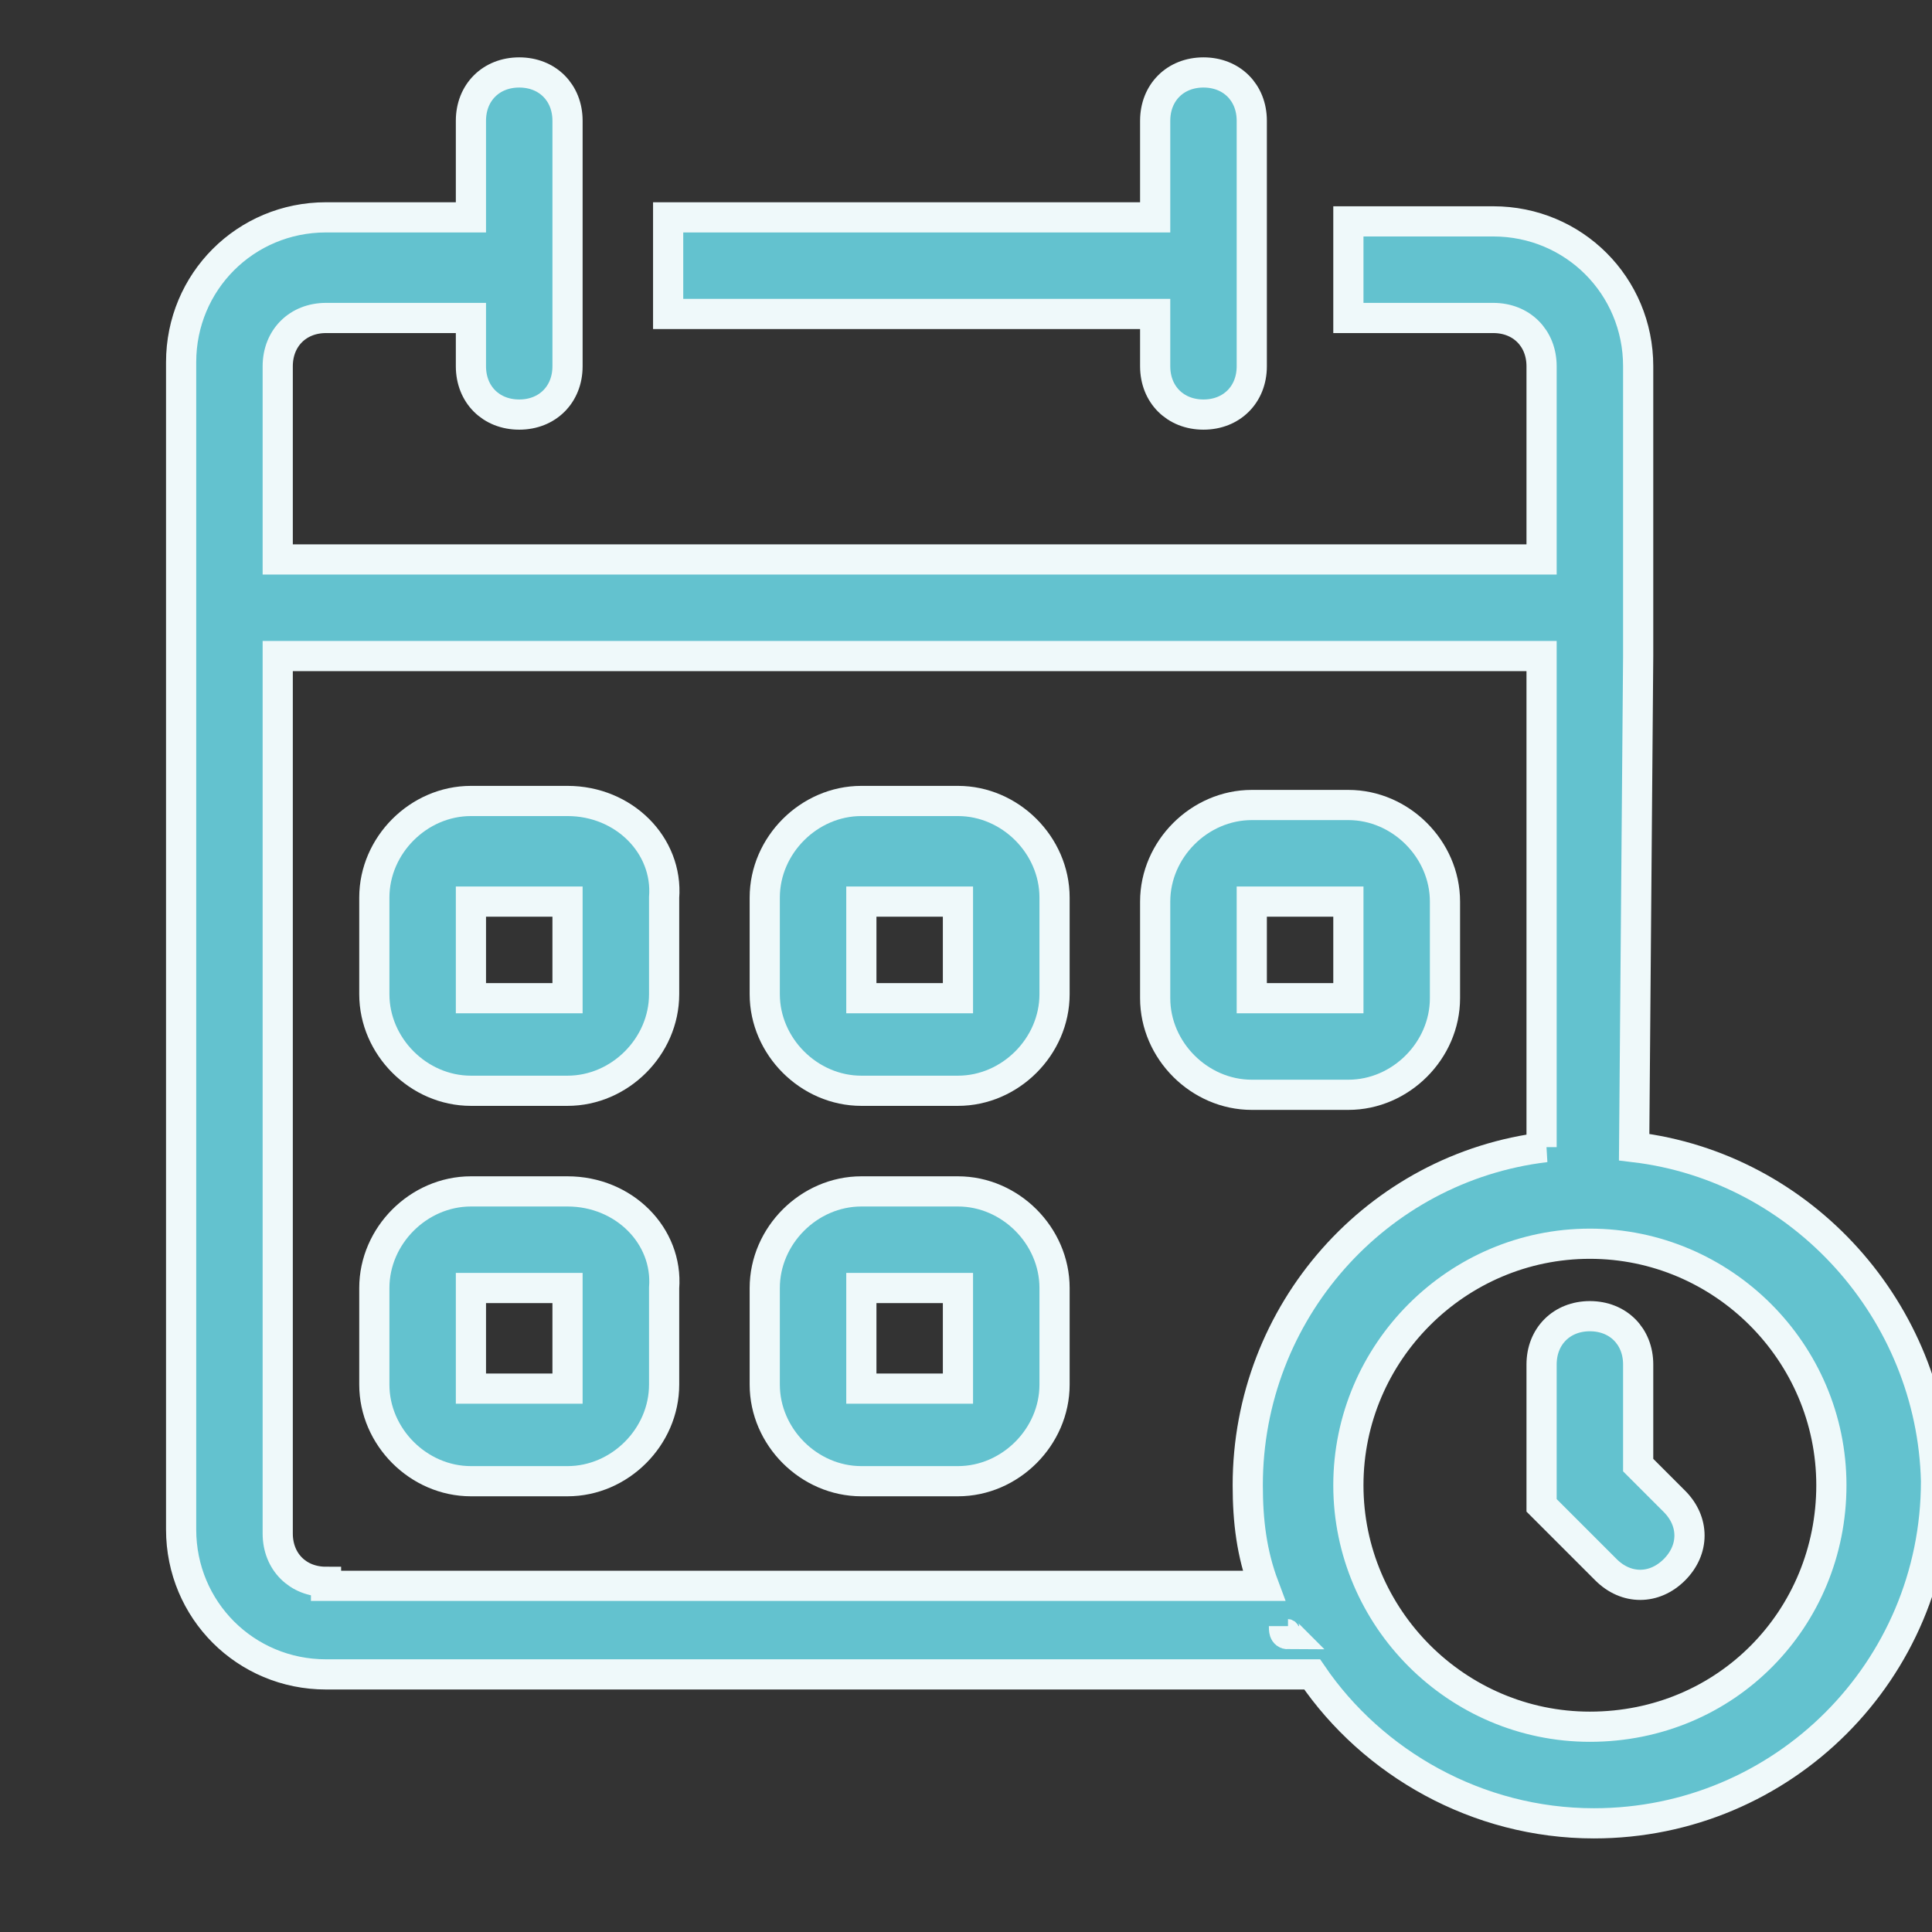
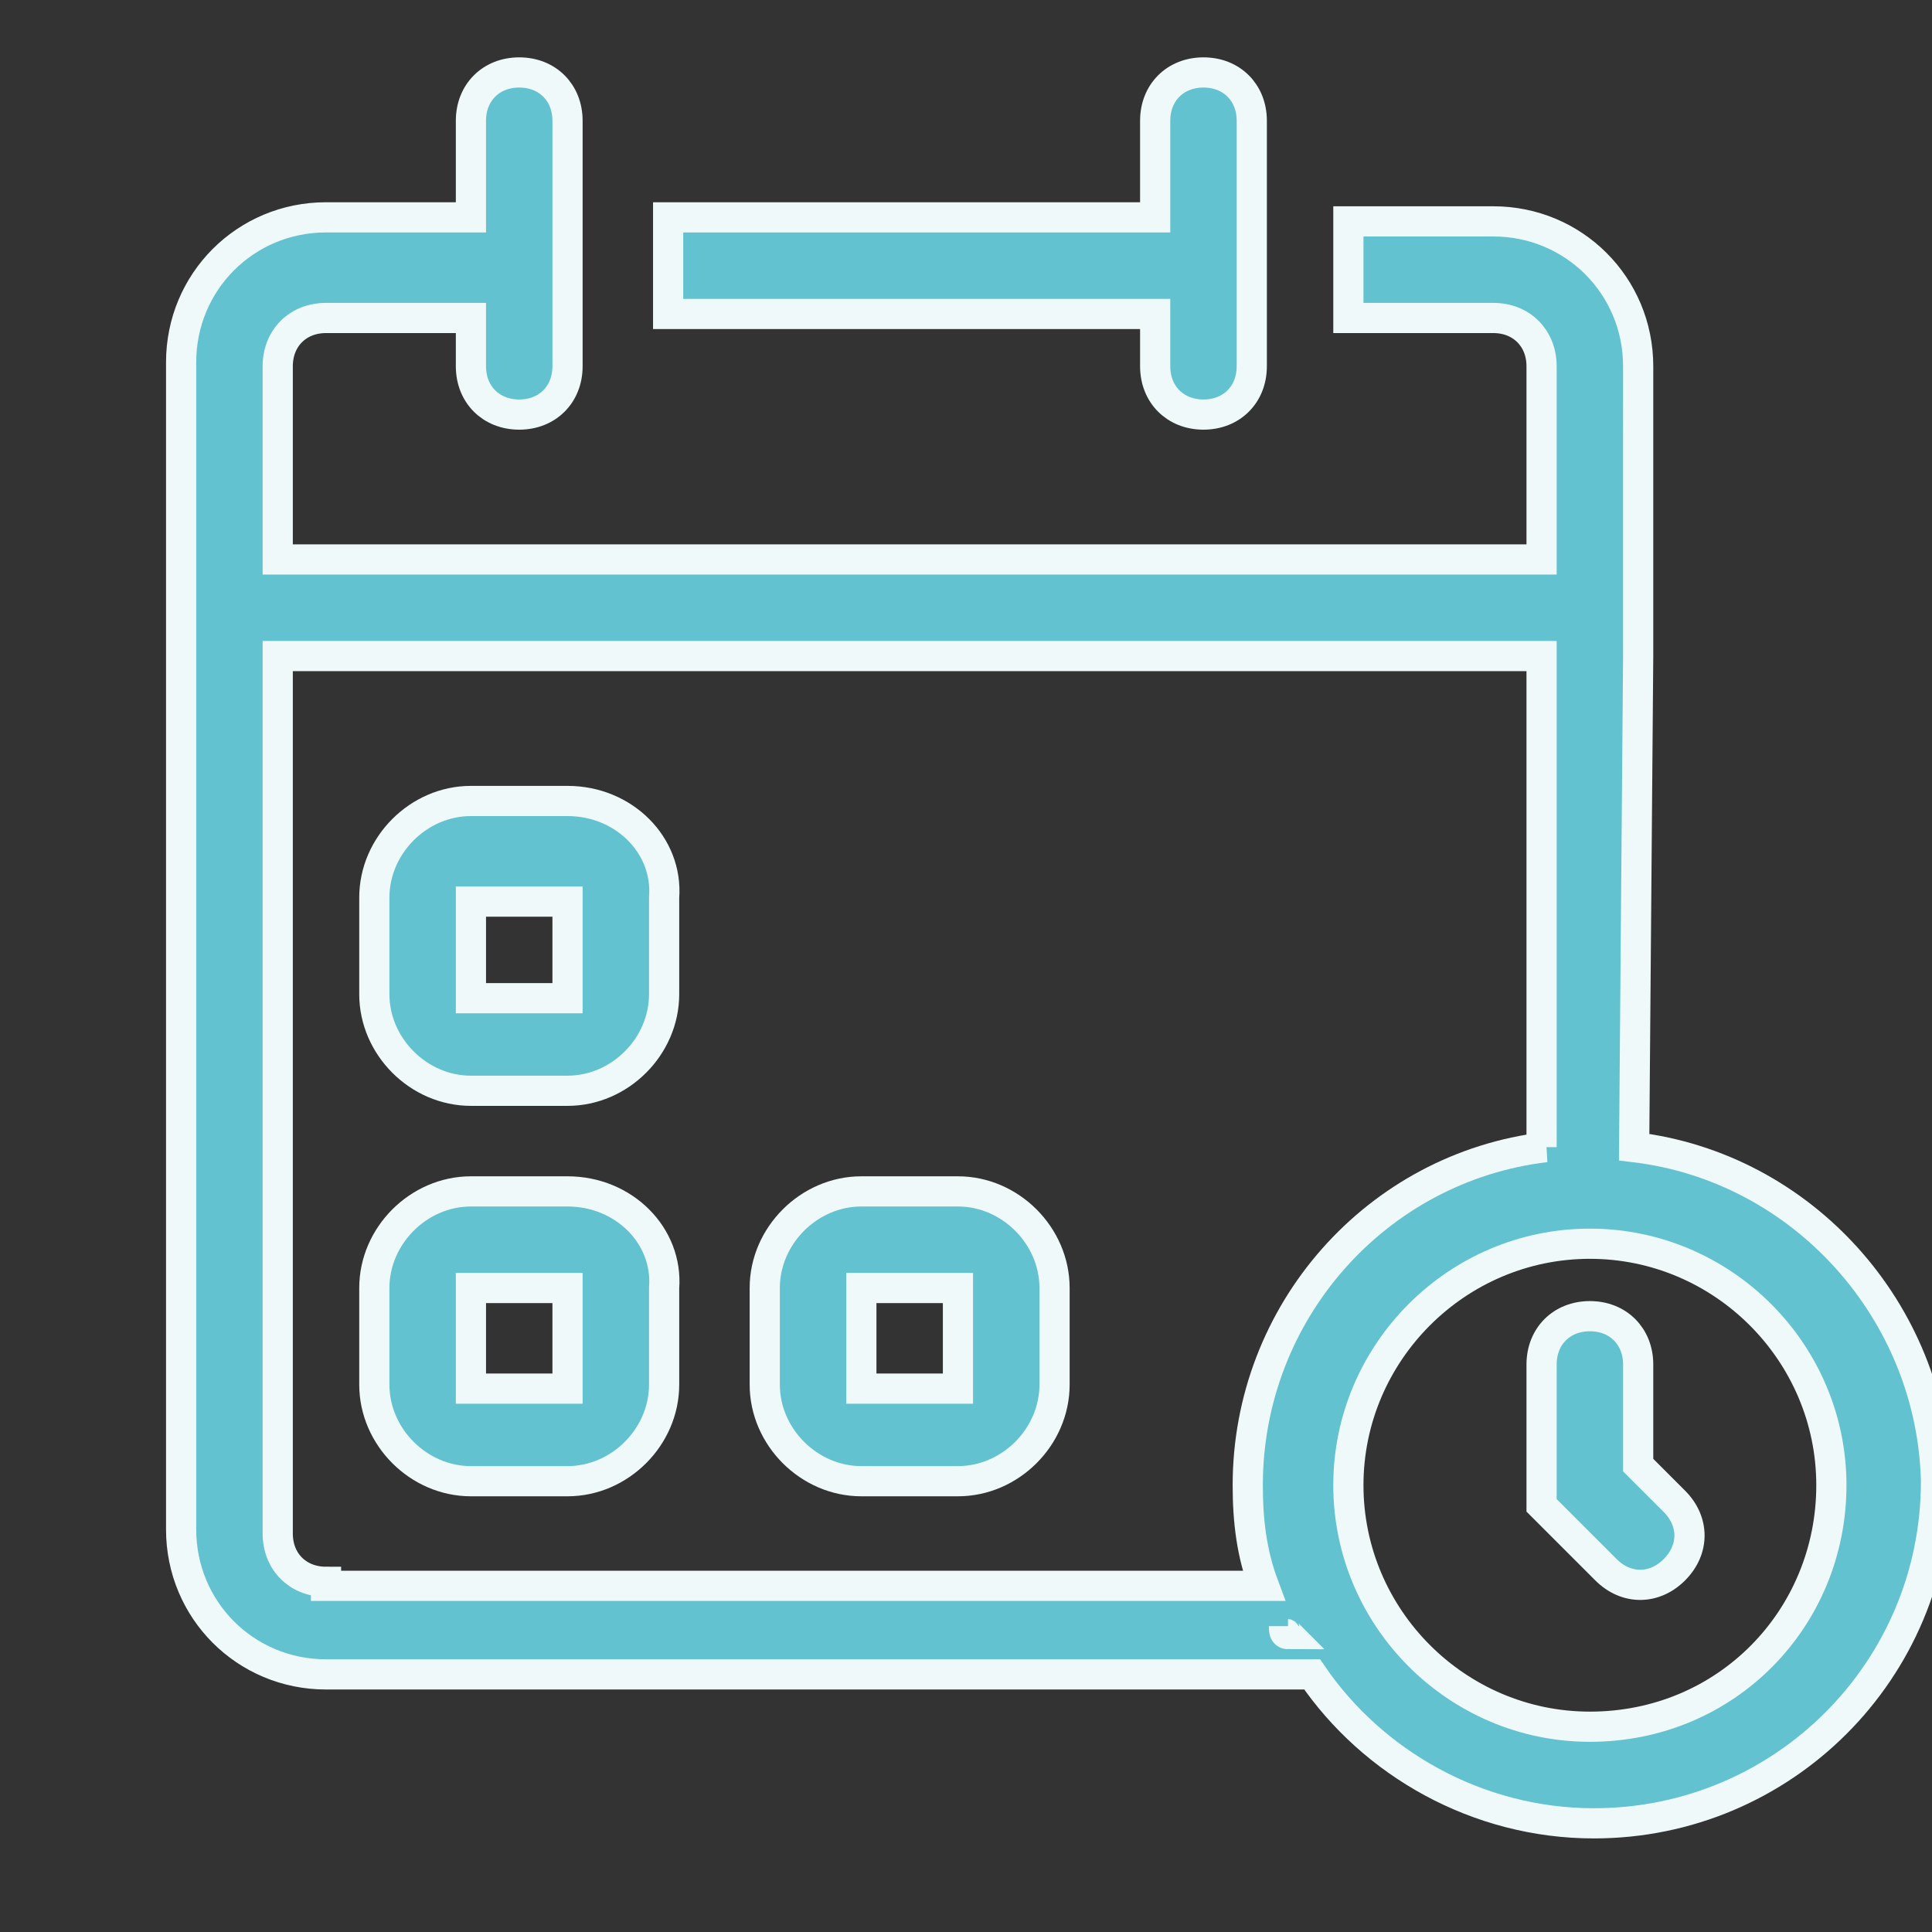
<svg xmlns="http://www.w3.org/2000/svg" version="1.1" id="Layer_1" x="0px" y="0px" viewBox="0 0 48 48" style="enable-background:new 0 0 48 48;" xml:space="preserve">
  <rect x="0" y="0" width="48" height="48" fill="#333333" stroke="none" />
  <style type="text/css">
	.st0{fill:#63C2CF;stroke:#EFF9FA;stroke-width:0.75;stroke-miterlimit:10;}
</style>
  <g>
    <path class="st0" d="M40.6,28.5L40.6,28.5l0.1-12.2v-2.4V9.1c0-2-1.6-3.6-3.6-3.6h-3.6v2.4h3.6c0.7,0,1.2,0.5,1.2,1.2v4.8H6.9V9.1   c0-0.7,0.5-1.2,1.2-1.2h3.6v1.2c0,0.7,0.5,1.2,1.2,1.2s1.2-0.5,1.2-1.2V7.8V5.4V3c0-0.7-0.5-1.2-1.2-1.2S11.7,2.3,11.7,3v2.4H8.1   C6.1,5.4,4.5,7,4.5,9v29c0,2,1.6,3.6,3.6,3.6h24.5l0,0c1.5,2.2,4.1,3.7,7,3.7c4.7,0,8.5-3.8,8.5-8.5C48,32.6,44.8,29,40.6,28.5z    M8.1,39.3c-0.7,0-1.2-0.5-1.2-1.2V16.3h31.4v12.2h0.1C34.2,29,31,32.6,31,36.9c0,0.9,0.1,1.7,0.4,2.5l0,0H8.1V39.3z M31.9,40.4   c0,0.1,0.1,0.2,0.1,0.2C31.9,40.6,31.9,40.5,31.9,40.4z M39.5,42.9c-3.3,0-6-2.7-6-6s2.7-6,6-6s6,2.7,6,6S42.9,42.9,39.5,42.9z" />
    <path class="st0" d="M40.7,36.4v-2.5c0-0.7-0.5-1.2-1.2-1.2s-1.2,0.5-1.2,1.2v3.5l1.6,1.6c0.5,0.5,1.2,0.5,1.7,0s0.5-1.2,0-1.7   L40.7,36.4z" />
    <path class="st0" d="M14.1,19.9h-2.4c-1.3,0-2.4,1.1-2.4,2.4v2.4c0,1.3,1.1,2.4,2.4,2.4h2.4c1.3,0,2.4-1.1,2.4-2.4v-2.4   C16.6,21,15.5,19.9,14.1,19.9z M14.1,24.8h-2.4v-2.4h2.4V24.8z" />
-     <path class="st0" d="M23.8,19.9h-2.4c-1.3,0-2.4,1.1-2.4,2.4v2.4c0,1.3,1.1,2.4,2.4,2.4h2.4c1.3,0,2.4-1.1,2.4-2.4v-2.4   C26.2,21,25.1,19.9,23.8,19.9z M23.8,24.8h-2.4v-2.4h2.4V24.8z" />
-     <path class="st0" d="M33.5,27.2c1.3,0,2.4-1.1,2.4-2.4v-2.4c0-1.3-1.1-2.4-2.4-2.4h-2.4c-1.3,0-2.4,1.1-2.4,2.4v2.4   c0,1.3,1.1,2.4,2.4,2.4H33.5z M31.1,22.4h2.4v2.4h-2.4V22.4z" />
    <path class="st0" d="M14.1,29.6h-2.4c-1.3,0-2.4,1.1-2.4,2.4v2.4c0,1.3,1.1,2.4,2.4,2.4h2.4c1.3,0,2.4-1.1,2.4-2.4V32   C16.6,30.7,15.5,29.6,14.1,29.6z M14.1,34.5h-2.4V32h2.4V34.5z" />
    <path class="st0" d="M23.8,29.6h-2.4c-1.3,0-2.4,1.1-2.4,2.4v2.4c0,1.3,1.1,2.4,2.4,2.4h2.4c1.3,0,2.4-1.1,2.4-2.4V32   C26.2,30.7,25.1,29.6,23.8,29.6z M23.8,34.5h-2.4V32h2.4V34.5z" />
    <path class="st0" d="M28.7,9.1c0,0.7,0.5,1.2,1.2,1.2s1.2-0.5,1.2-1.2V3c0-0.7-0.5-1.2-1.2-1.2S28.7,2.3,28.7,3v2.4H16.6v2.4h12.1   V9.1z" />
  </g>
</svg>